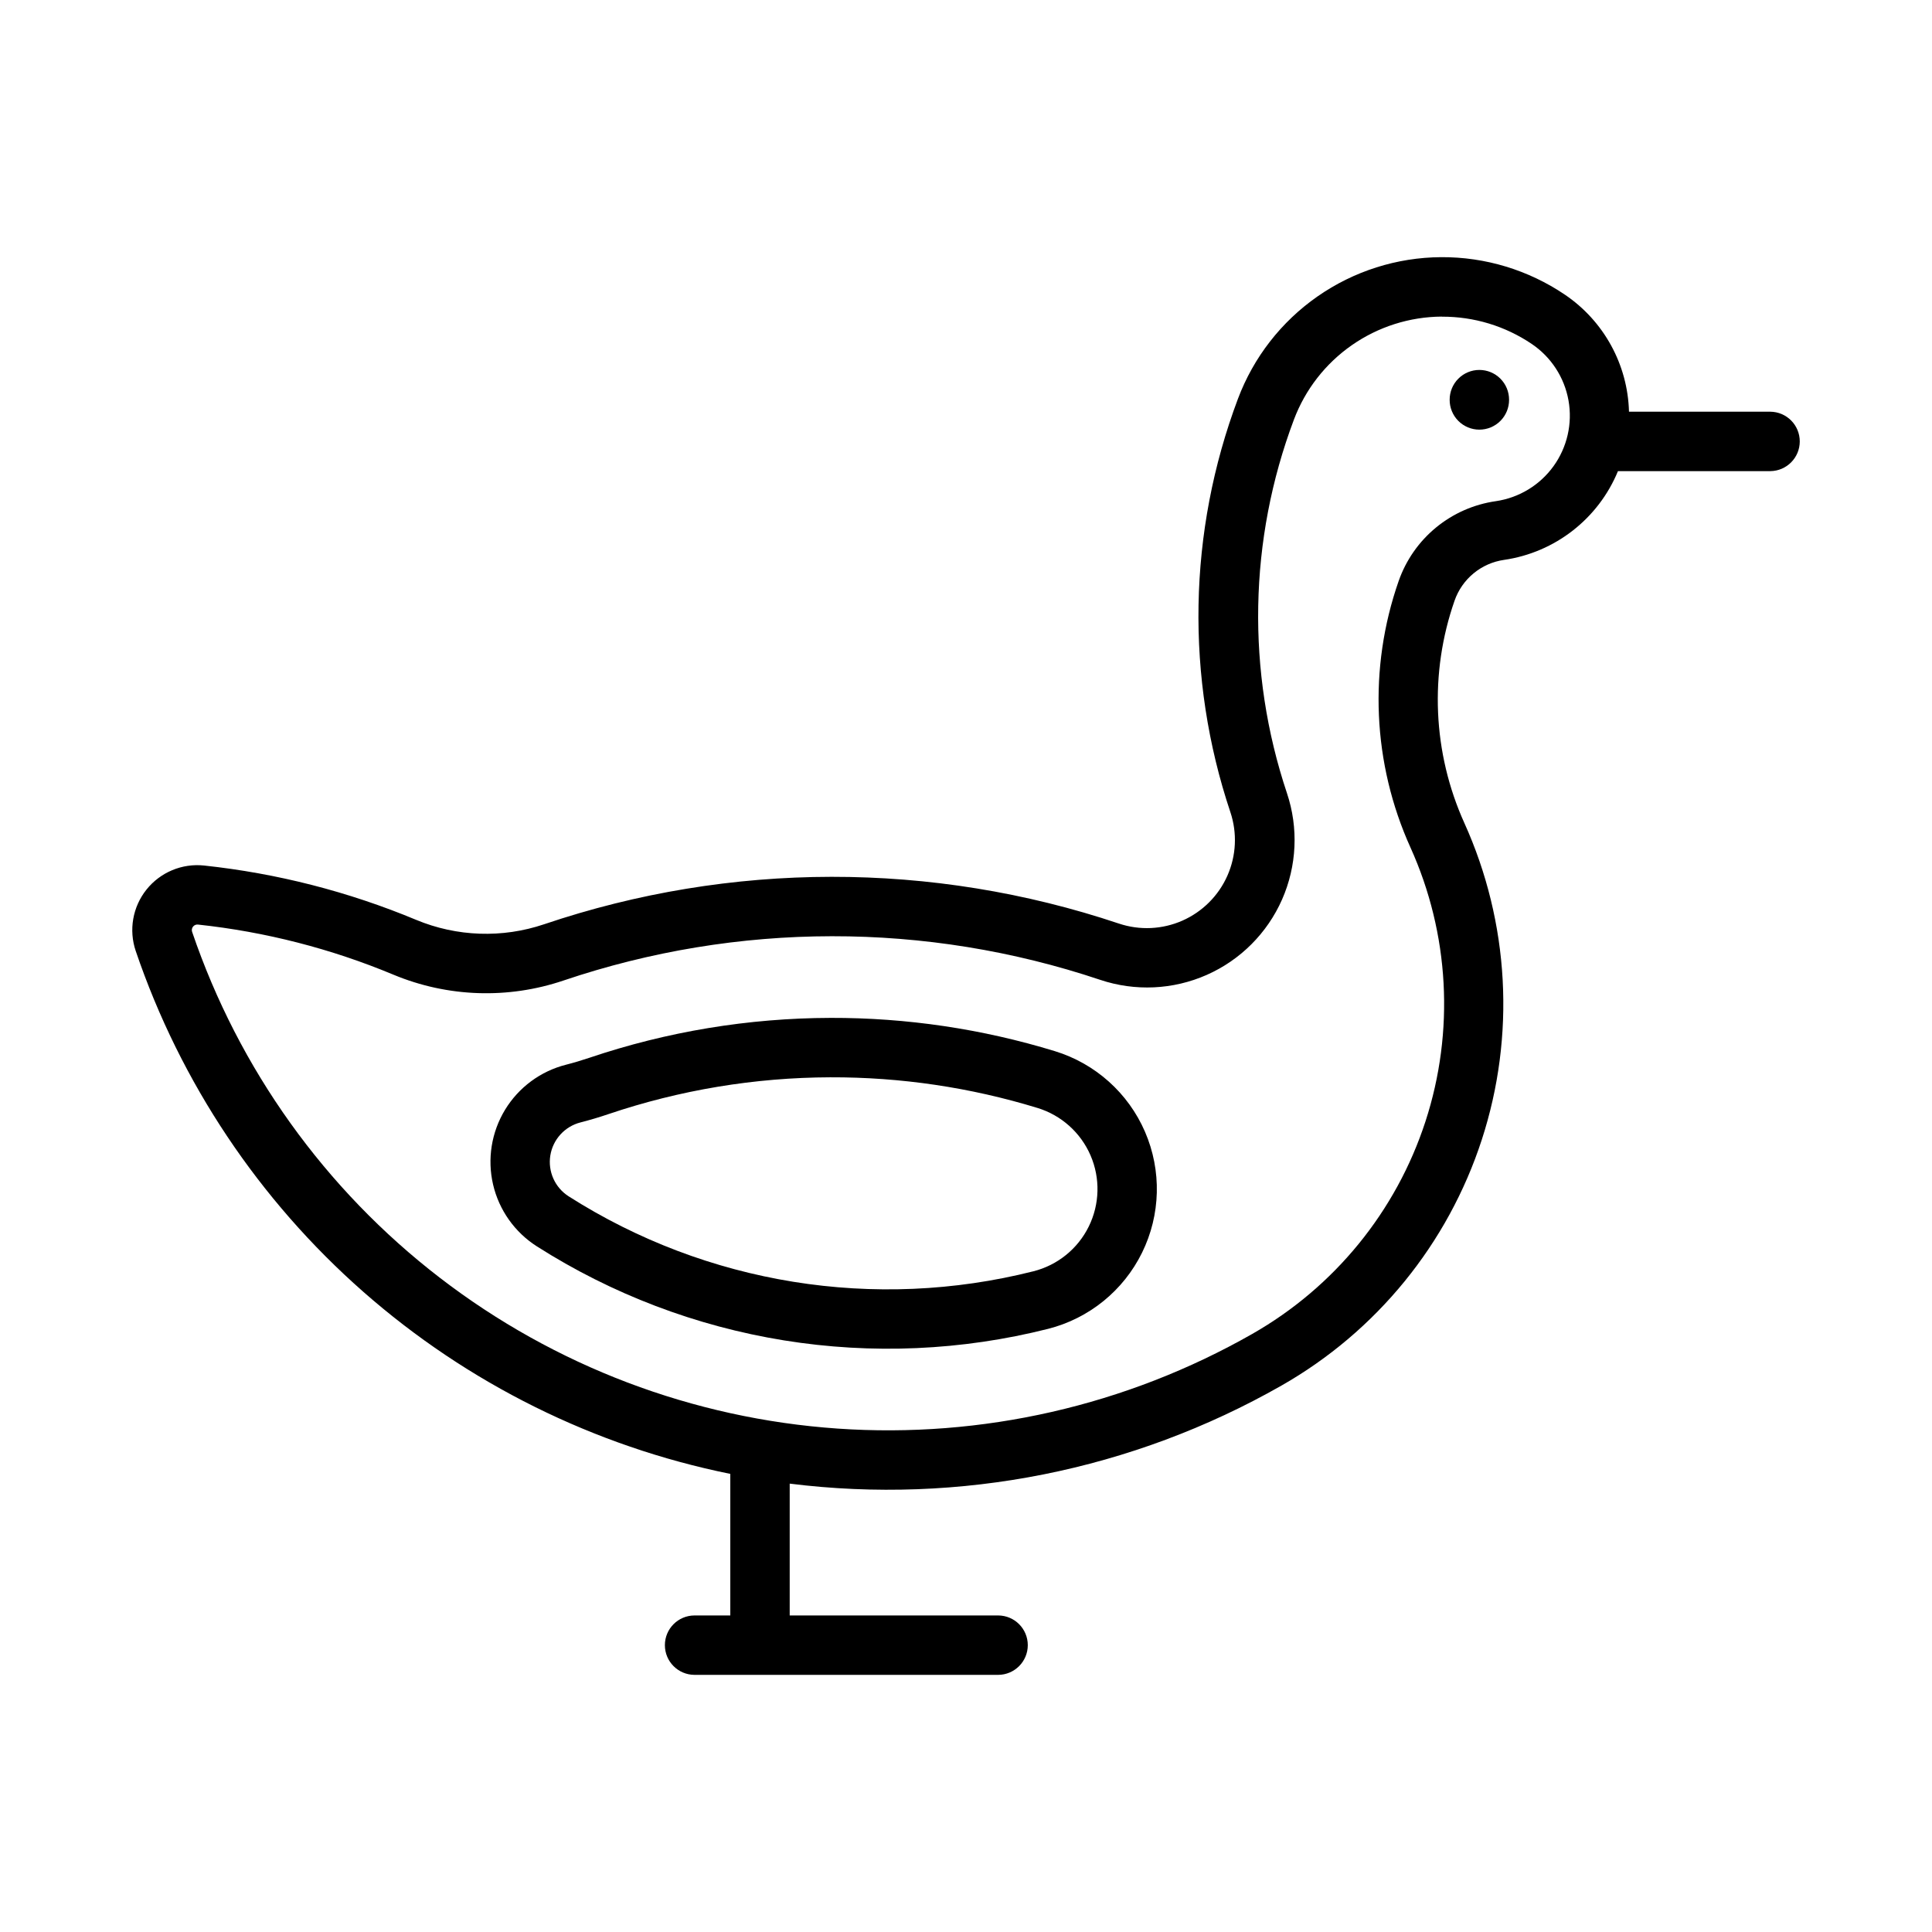
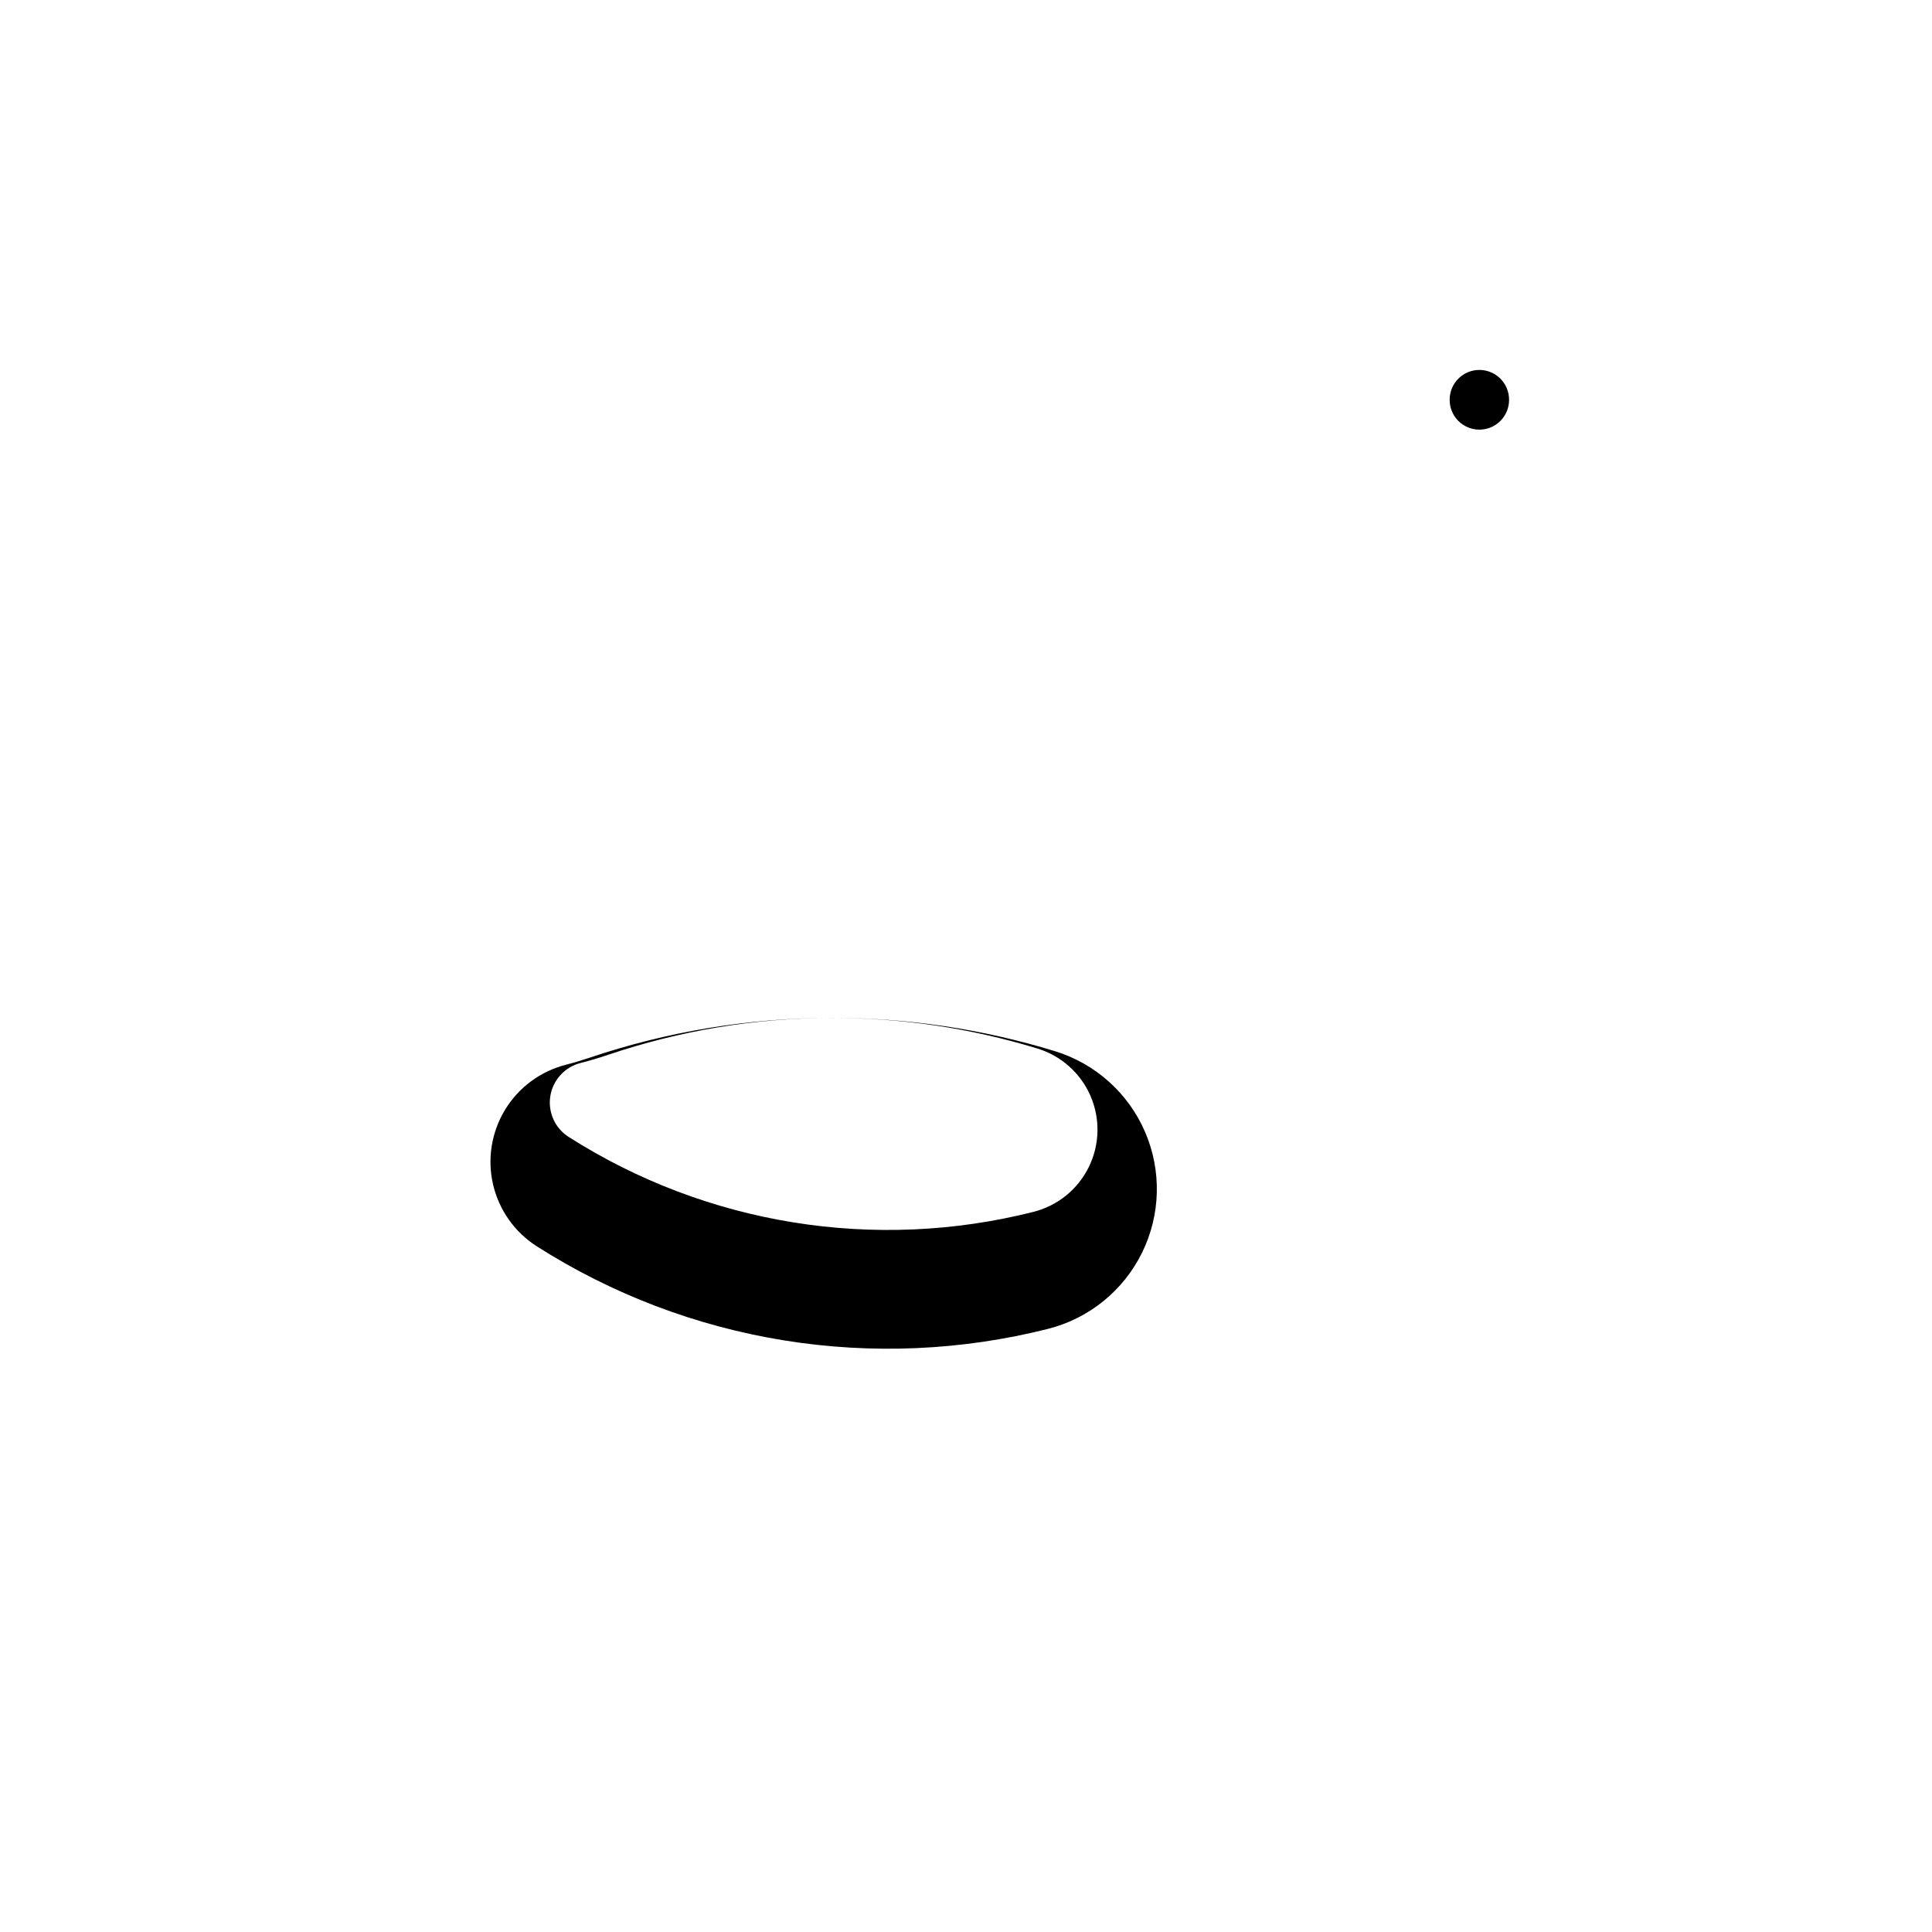
<svg xmlns="http://www.w3.org/2000/svg" fill="#000000" width="800px" height="800px" version="1.1" viewBox="144 144 512 512">
  <g>
-     <path d="m525.94 212.15c-11.727 0.066-23.156 3.695-32.773 10.398-9.621 6.703-16.98 16.168-21.102 27.145-13.234 35.199-13.938 73.879-2 109.54 1.844 5.516 1.559 11.516-0.793 16.832-2.352 5.316-6.606 9.562-11.922 11.91-5.32 2.348-11.324 2.625-16.836 0.777-49.426-16.574-102.92-16.512-152.3 0.18-11.082 3.746-23.148 3.328-33.945-1.168-17.938-7.477-36.859-12.324-56.184-14.391-5.84-0.621-11.594 1.781-15.262 6.371-3.668 4.586-4.742 10.73-2.848 16.293 11.859 34.852 32.652 65.984 60.297 90.297 27.648 24.309 61.184 40.949 97.266 48.262v37.516h-9.504c-4.332 0.02-7.832 3.539-7.832 7.871s3.5 7.848 7.832 7.871h80.504c4.332-0.023 7.836-3.539 7.836-7.871s-3.504-7.852-7.836-7.871h-55.258v-34.934c45.105 5.629 90.824-3.488 130.32-25.984 25.199-14.352 44.129-37.594 53.094-65.172s7.312-57.508-4.633-83.934c-8.383-18.582-9.305-39.676-2.582-58.918 0.984-2.824 2.731-5.328 5.039-7.231 2.312-1.902 5.098-3.137 8.062-3.562 13.512-1.957 24.992-10.902 30.195-23.523h40.375c4.32-0.039 7.805-3.551 7.805-7.875 0-4.32-3.484-7.832-7.805-7.871h-37.453c-0.324-12.48-6.66-24.035-17.004-31.027-9.668-6.531-21.082-9.992-32.75-9.93zm0.156 15.773c8.488-0.043 16.797 2.473 23.832 7.227 5.141 3.469 8.656 8.875 9.742 14.984 1.086 6.109-0.352 12.395-3.984 17.426-3.633 5.027-9.152 8.367-15.289 9.258-5.816 0.832-11.293 3.246-15.832 6.977s-7.965 8.633-9.906 14.18c-8.059 23.074-6.934 48.363 3.133 70.633 10.316 22.852 11.734 48.727 3.977 72.566-7.758 23.844-24.133 43.93-45.918 56.336-33.363 19.004-71.598 27.73-109.9 25.078-38.305-2.652-74.973-16.559-105.4-39.977-30.43-23.418-53.262-55.301-65.633-91.648-0.168-0.48-0.074-1.016 0.246-1.41 0.32-0.395 0.824-0.598 1.328-0.531 17.812 1.91 35.254 6.387 51.785 13.285 14.332 5.969 30.344 6.516 45.047 1.543 46.125-15.594 96.086-15.656 142.25-0.18 9.238 3.094 19.297 2.629 28.207-1.305 8.914-3.934 16.031-11.055 19.969-19.965 3.934-8.914 4.398-18.973 1.305-28.207-10.777-32.227-10.129-67.184 1.844-98.984 3.004-7.984 8.359-14.867 15.363-19.742 7-4.875 15.312-7.516 23.844-7.566z" />
    <path d="m543.92 249.95c0.008-2.098-0.816-4.109-2.293-5.594s-3.484-2.32-5.582-2.32c-2.094 0-4.102 0.836-5.578 2.32-1.477 1.484-2.301 3.496-2.293 5.594-0.008 2.094 0.816 4.106 2.293 5.59 1.477 1.484 3.484 2.32 5.578 2.32 2.098 0 4.106-0.836 5.582-2.32 1.477-1.484 2.301-3.496 2.293-5.59z" />
-     <path d="m364.07 413.75c-21.73 0.055-43.312 3.625-63.898 10.578-2.047 0.691-4.121 1.309-6.215 1.844-6.727 1.719-12.516 6.008-16.121 11.941-3.606 5.938-4.738 13.051-3.164 19.812 1.578 6.762 5.742 12.641 11.598 16.371 19.906 12.68 42.188 21.156 65.488 24.918 23.297 3.758 47.117 2.719 69.996-3.055 10.855-2.754 19.953-10.129 24.895-20.176 4.945-10.047 5.234-21.754 0.793-32.035-4.441-10.277-13.168-18.09-23.871-21.375-19.281-5.906-39.336-8.879-59.5-8.824zm0 15.742v0.004c18.59-0.059 37.082 2.676 54.855 8.117 6.309 1.922 11.453 6.519 14.074 12.57 2.617 6.051 2.449 12.949-0.469 18.863-2.914 5.914-8.281 10.25-14.676 11.859-42.035 10.609-86.582 3.426-123.15-19.863-3.633-2.316-5.543-6.57-4.863-10.824 0.68-4.254 3.824-7.699 8-8.766 2.477-0.633 4.93-1.363 7.348-2.184 18.973-6.414 38.859-9.715 58.887-9.773z" />
+     <path d="m364.07 413.75c-21.73 0.055-43.312 3.625-63.898 10.578-2.047 0.691-4.121 1.309-6.215 1.844-6.727 1.719-12.516 6.008-16.121 11.941-3.606 5.938-4.738 13.051-3.164 19.812 1.578 6.762 5.742 12.641 11.598 16.371 19.906 12.68 42.188 21.156 65.488 24.918 23.297 3.758 47.117 2.719 69.996-3.055 10.855-2.754 19.953-10.129 24.895-20.176 4.945-10.047 5.234-21.754 0.793-32.035-4.441-10.277-13.168-18.09-23.871-21.375-19.281-5.906-39.336-8.879-59.5-8.824zv0.004c18.59-0.059 37.082 2.676 54.855 8.117 6.309 1.922 11.453 6.519 14.074 12.57 2.617 6.051 2.449 12.949-0.469 18.863-2.914 5.914-8.281 10.25-14.676 11.859-42.035 10.609-86.582 3.426-123.15-19.863-3.633-2.316-5.543-6.57-4.863-10.824 0.68-4.254 3.824-7.699 8-8.766 2.477-0.633 4.93-1.363 7.348-2.184 18.973-6.414 38.859-9.715 58.887-9.773z" />
  </g>
</svg>